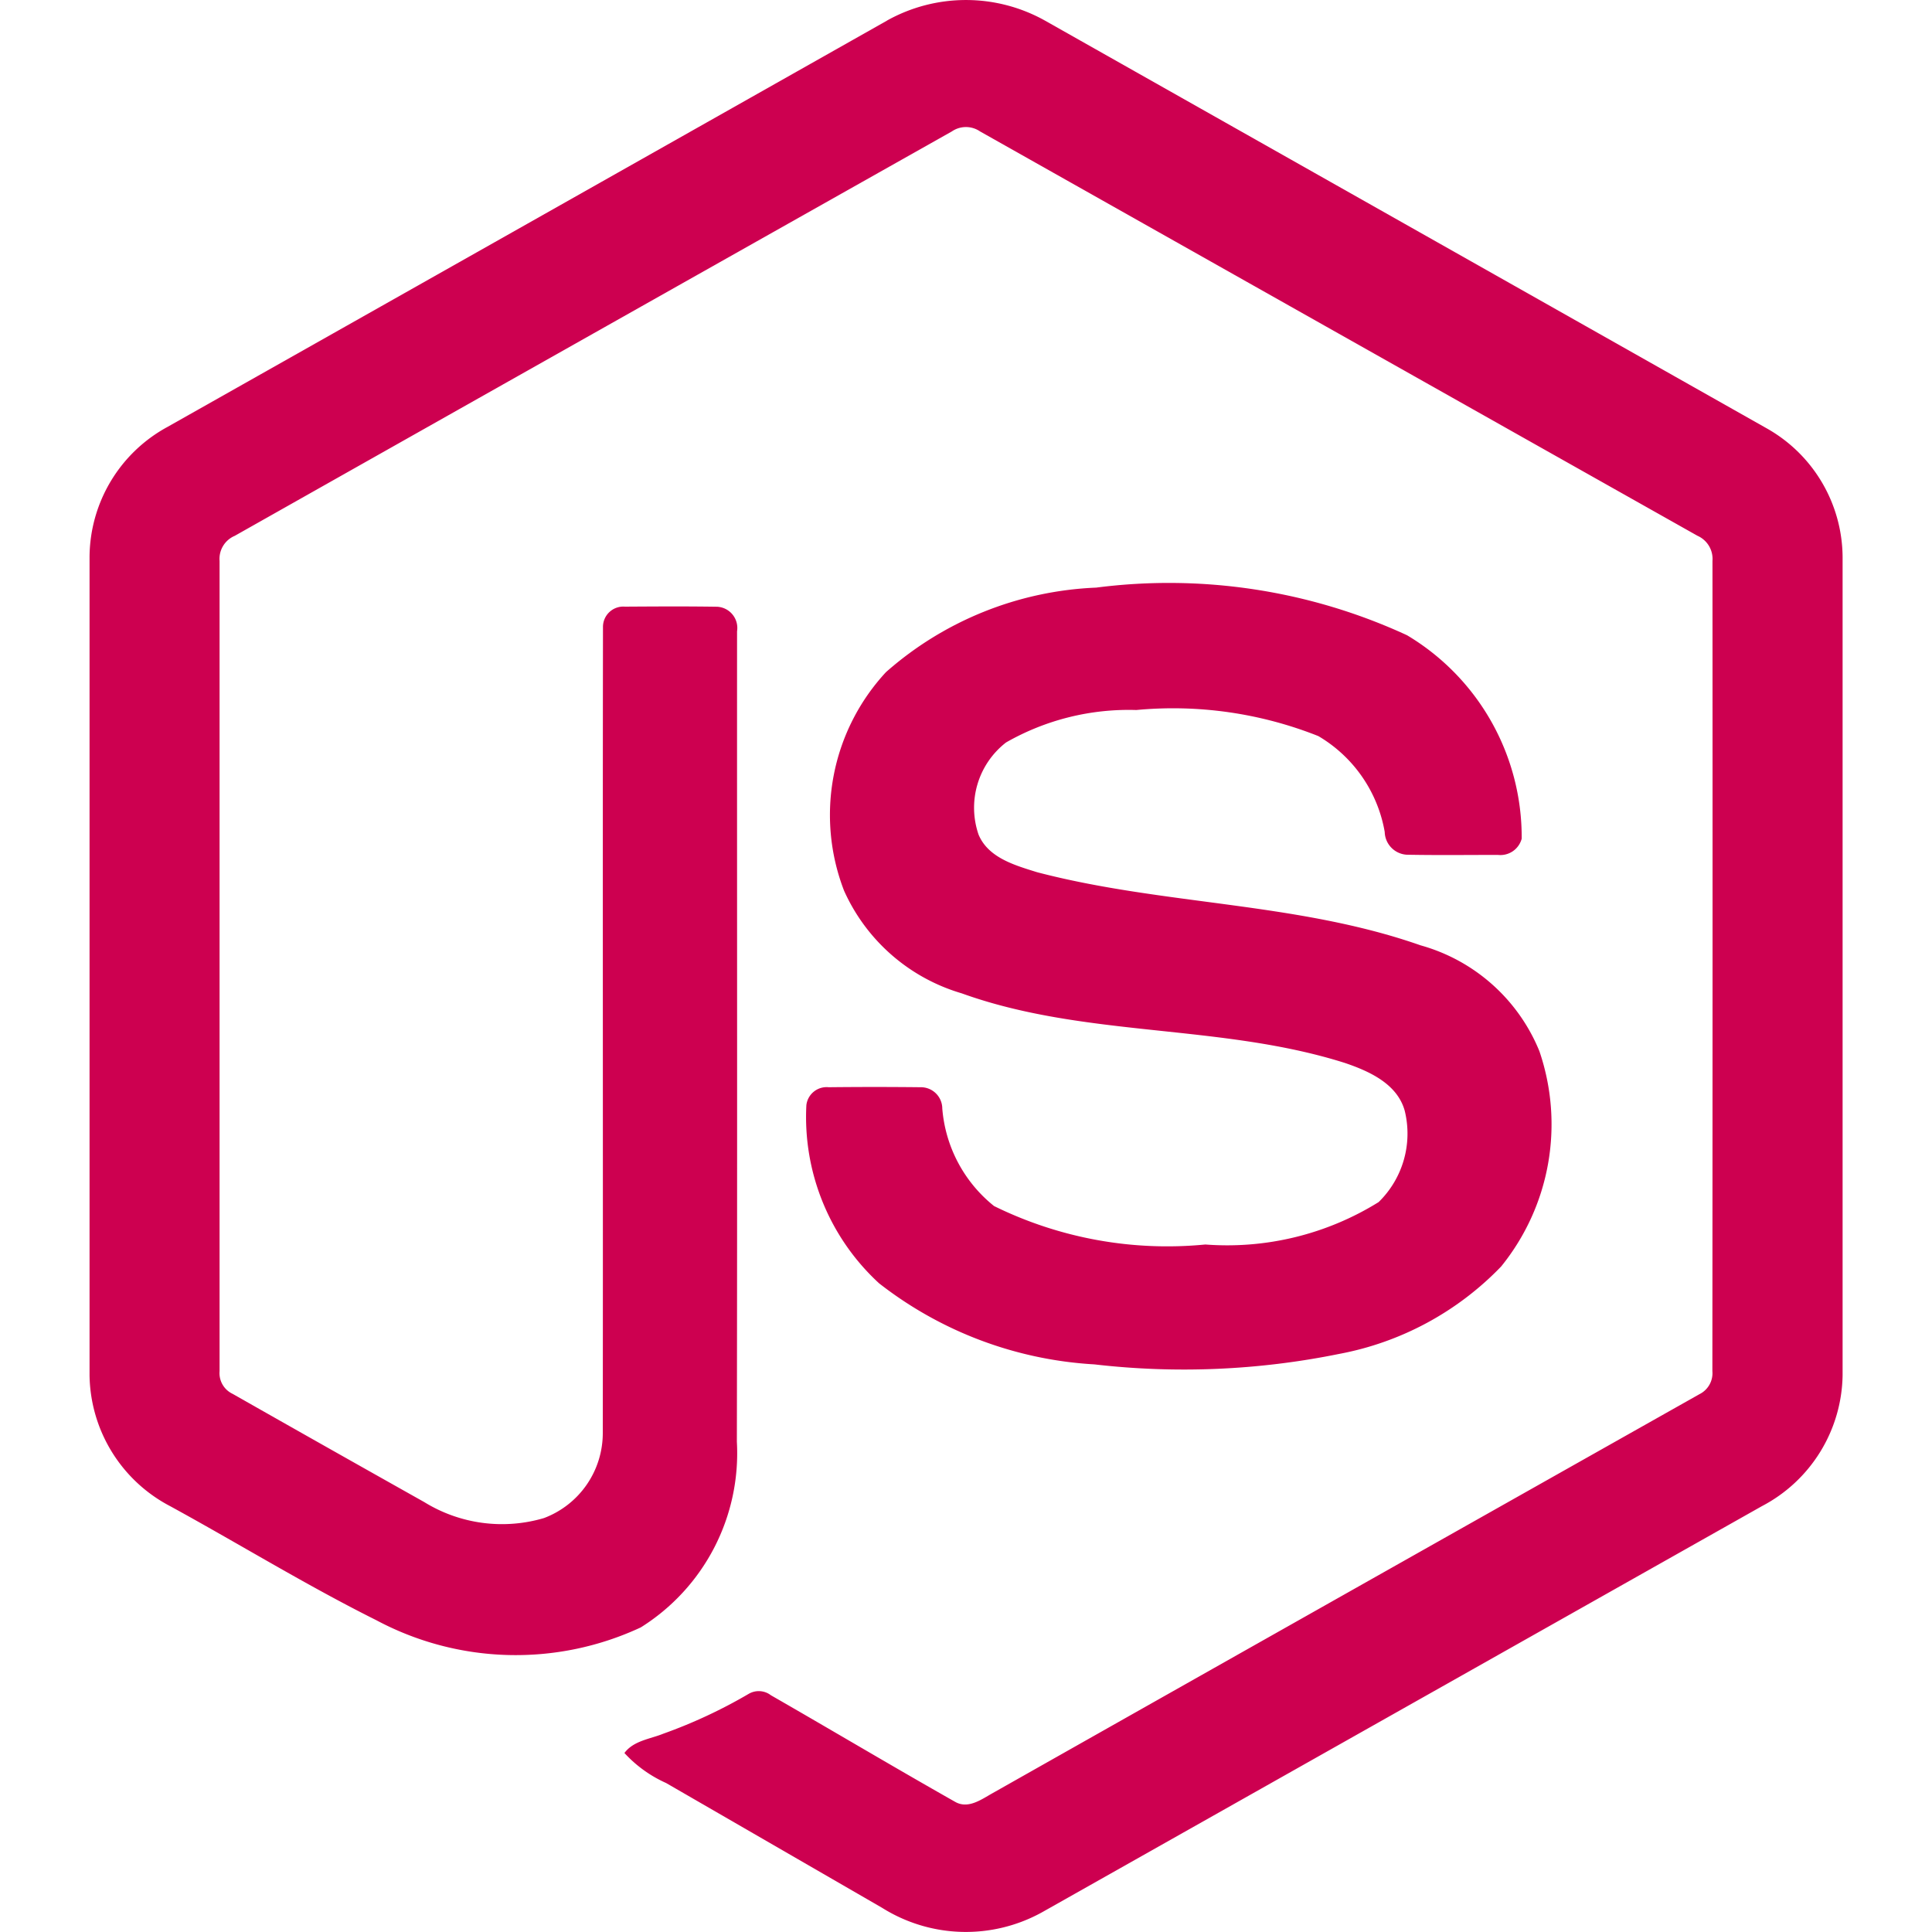
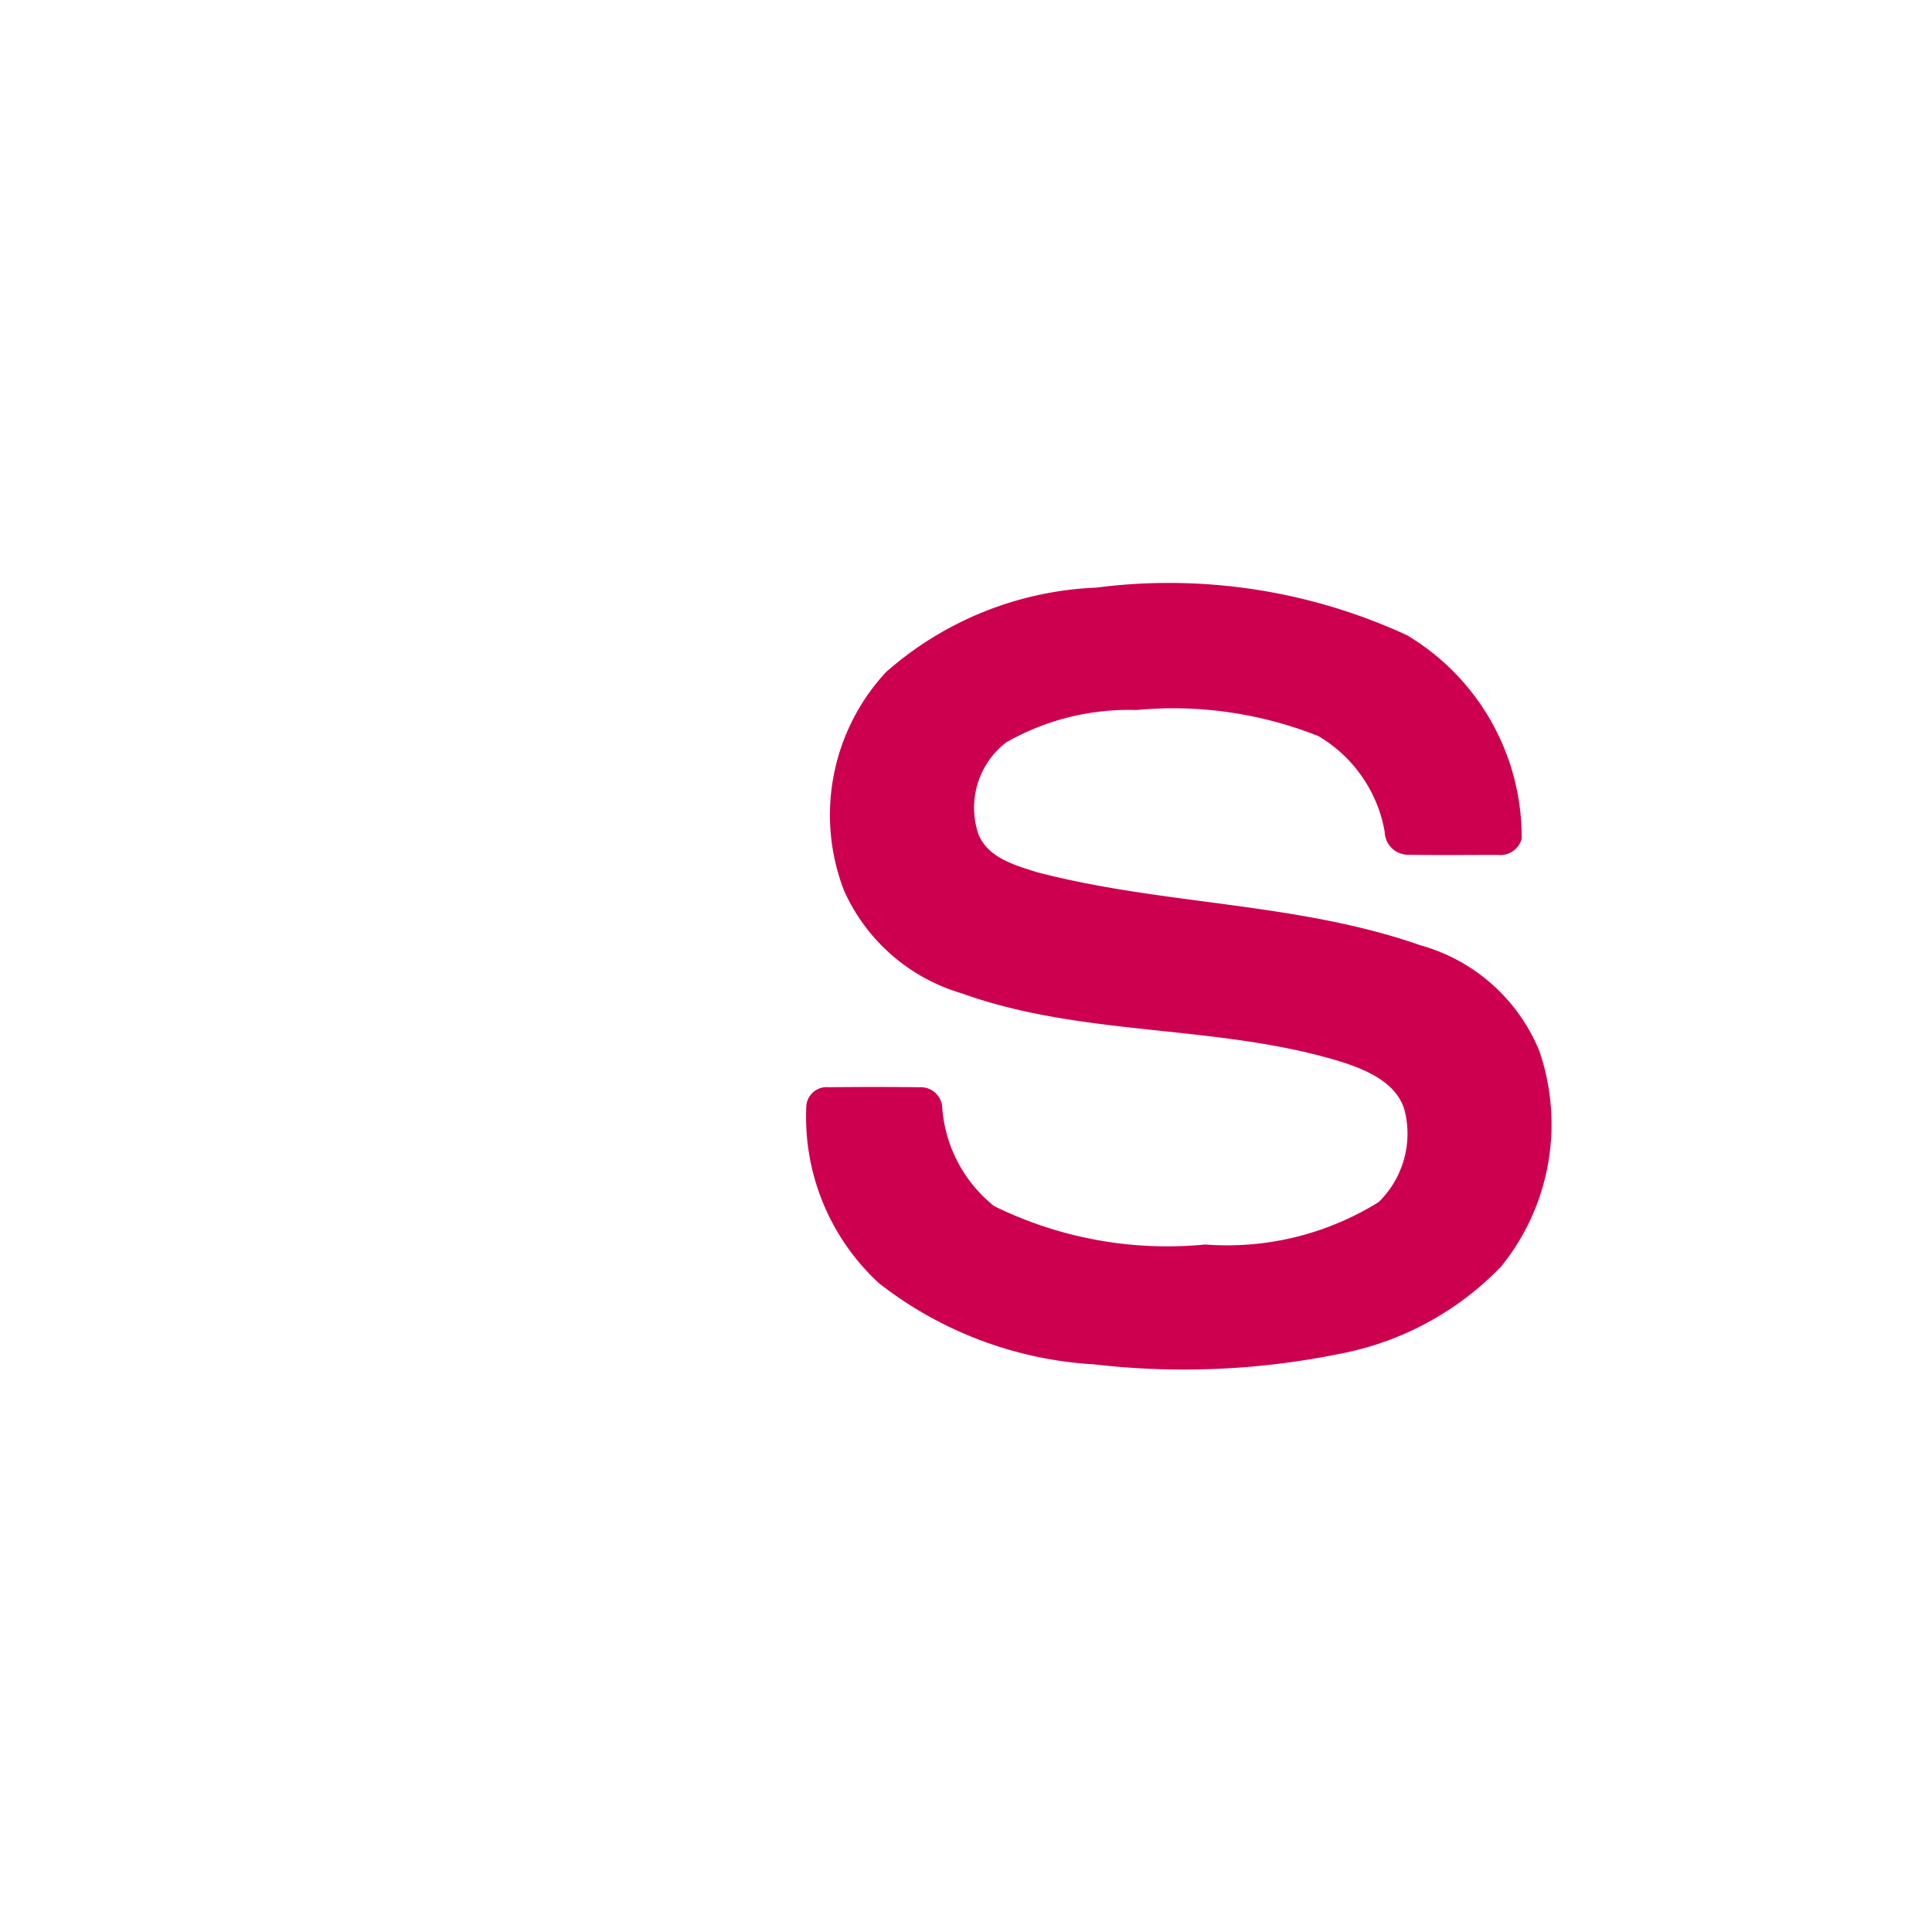
<svg xmlns="http://www.w3.org/2000/svg" width="40" height="40" fill="none">
-   <path fill="#CD0050" d="M18.362.427a3.354 3.354 0 0 1 3.274 0l14.957 8.45a3.08 3.08 0 0 1 1.556 2.65v16.949a3.112 3.112 0 0 1-1.672 2.708l-14.903 8.408a3.26 3.26 0 0 1-3.31-.092l-4.472-2.584a2.633 2.633 0 0 1-.864-.622c.19-.256.53-.288.806-.4a10.44 10.44 0 0 0 1.766-.824.412.412 0 0 1 .46.028c1.272.73 2.534 1.482 3.813 2.206.273.158.549-.052.78-.18 4.878-2.758 9.756-5.51 14.634-8.26a.484.484 0 0 0 .266-.476c.004-5.59.005-11.182.002-16.774a.524.524 0 0 0-.312-.522c-4.952-2.789-9.902-5.58-14.852-8.371a.516.516 0 0 0-.584 0c-4.95 2.789-9.9 5.58-14.847 8.373a.518.518 0 0 0-.314.52v16.774a.474.474 0 0 0 .27.47c1.32.75 2.642 1.496 3.966 2.24a3.064 3.064 0 0 0 2.48.332 1.88 1.88 0 0 0 1.218-1.766c.006-5.56-.004-11.12.004-16.676a.421.421 0 0 1 .456-.428c.636-.004 1.27-.008 1.906.002a.44.44 0 0 1 .414.508c-.002 5.594.006 11.188-.004 16.78a4.254 4.254 0 0 1-1.99 3.844 6.127 6.127 0 0 1-5.476-.15c-1.454-.726-2.84-1.58-4.266-2.36a3.106 3.106 0 0 1-1.67-2.708v-16.95a3.084 3.084 0 0 1 1.608-2.684C8.43 6.038 13.397 3.233 18.364.427h-.002Z" />
  <path fill="#CD0050" d="M22.695 12.166a11.76 11.76 0 0 1 6.436.986 4.869 4.869 0 0 1 2.374 4.212.456.456 0 0 1-.494.336c-.63 0-1.258.008-1.886-.004a.485.485 0 0 1-.456-.472 2.874 2.874 0 0 0-1.374-1.984 8.14 8.14 0 0 0-3.768-.54 5.115 5.115 0 0 0-2.698.672 1.71 1.71 0 0 0-.568 1.91c.202.48.756.634 1.21.776 2.612.684 5.38.616 7.94 1.514a3.74 3.74 0 0 1 2.46 2.19 4.677 4.677 0 0 1-.792 4.46 6.253 6.253 0 0 1-3.356 1.81 16.128 16.128 0 0 1-5.066.216 7.983 7.983 0 0 1-4.456-1.678 4.676 4.676 0 0 1-1.506-3.688.422.422 0 0 1 .462-.372 85.946 85.946 0 0 1 1.9 0 .443.443 0 0 1 .452.44 2.88 2.88 0 0 0 1.072 2.02 8.119 8.119 0 0 0 4.374.796 5.94 5.94 0 0 0 3.588-.878 1.98 1.98 0 0 0 .54-1.892c-.156-.56-.74-.82-1.242-.99-2.58-.816-5.376-.52-7.93-1.44a3.86 3.86 0 0 1-2.436-2.126 4.35 4.35 0 0 1 .868-4.524 7.012 7.012 0 0 1 4.352-1.75Z" />
</svg>